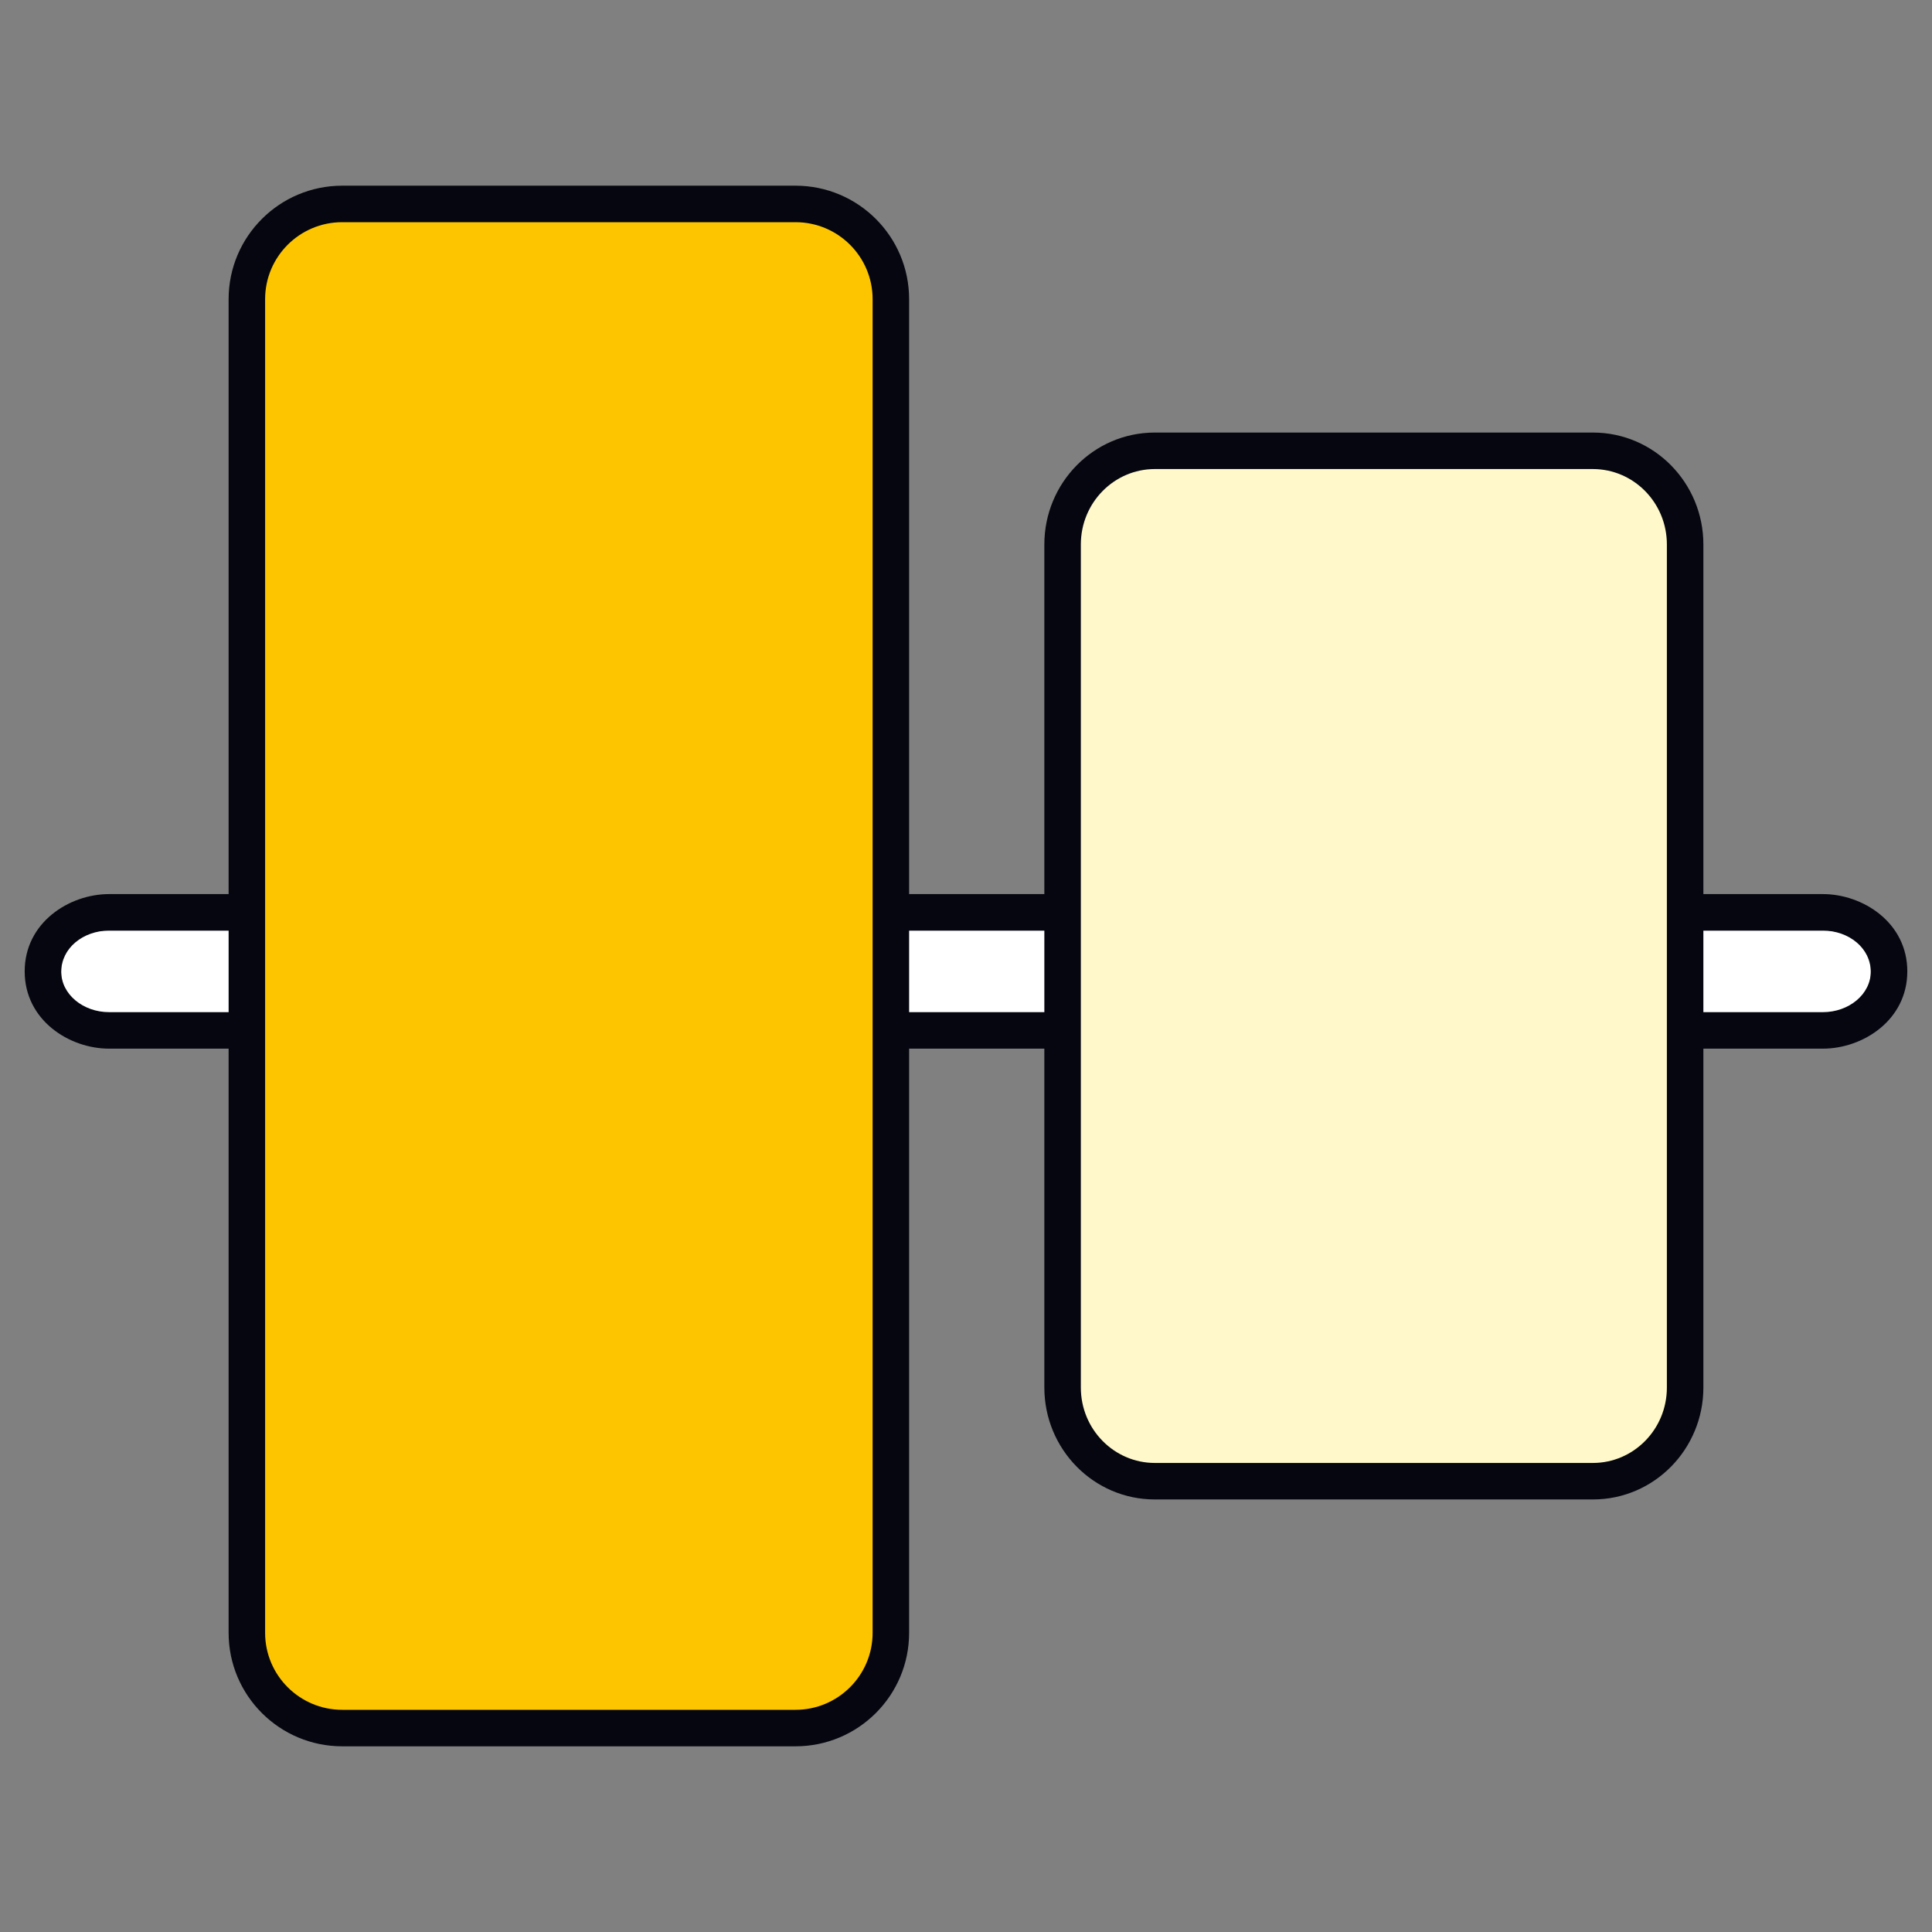
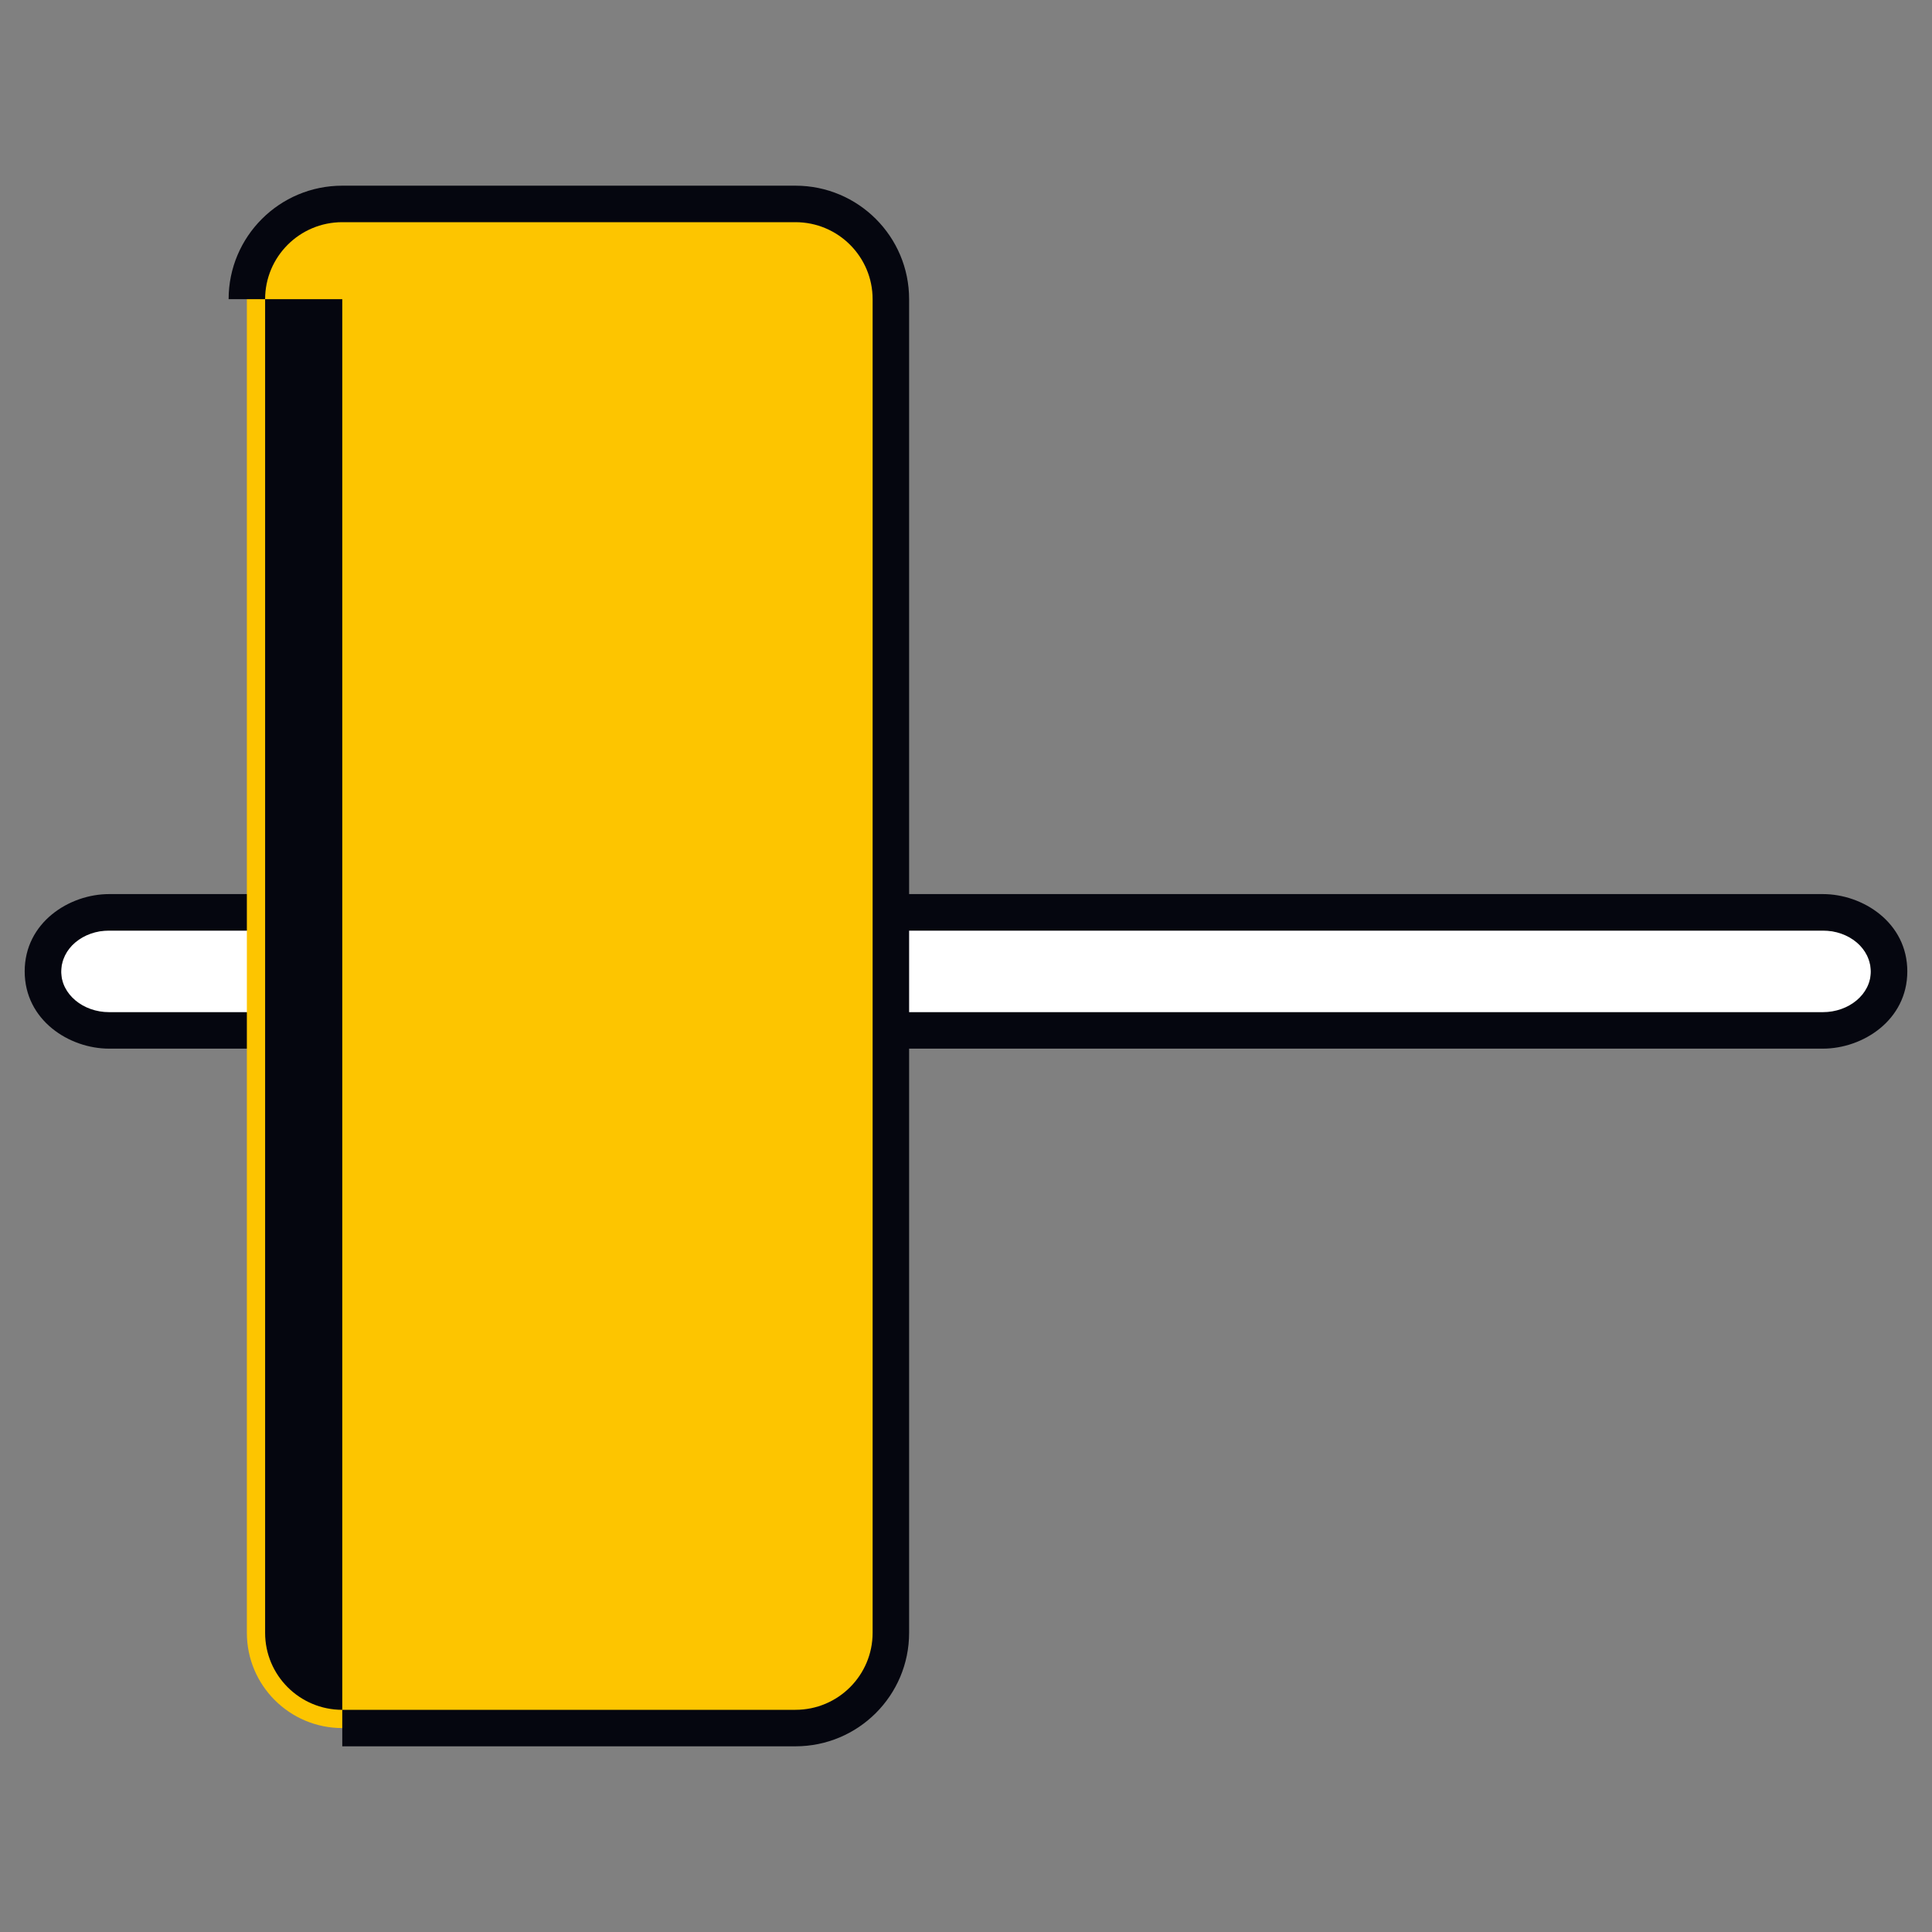
<svg xmlns="http://www.w3.org/2000/svg" width="600" height="600" viewBox="0 0 600 600" fill="none">
  <rect x="0" y="0" width="600" height="600" fill="#808080" stroke="none" />
  <path fill-rule="evenodd" clip-rule="evenodd" d="M19 302C19 294.82 25.238 289 32.934 289H567.066C574.762 289 581 294.82 581 302C581 309.18 574.762 315 567.066 315H32.934C25.238 315 19 309.18 19 302Z" fill="white" />
  <path fill-rule="evenodd" clip-rule="evenodd" d="M7.666 301.667C7.666 286.51 21.476 277.667 33.884 277.667H566.115C578.523 277.667 592.333 286.51 592.333 301.667C592.333 316.824 578.523 325.667 566.115 325.667H33.884C21.476 325.667 7.666 316.824 7.666 301.667ZM33.884 289C25.833 289 18.999 294.515 18.999 301.667C18.999 308.818 25.833 314.333 33.884 314.333H566.115C574.165 314.333 580.999 308.818 580.999 301.667C580.999 294.515 574.165 289 566.115 289H33.884Z" fill="#05060F" />
  <path d="M76.666 92.917C76.666 76.578 89.932 63.333 106.296 63.333H247.036C263.4 63.333 276.666 76.578 276.666 92.917V507.083C276.666 523.422 263.4 536.667 247.036 536.667H106.296C89.932 536.667 76.666 523.422 76.666 507.083V92.917Z" fill="#FDC500" />
-   <path fill-rule="evenodd" clip-rule="evenodd" d="M71 92.916C71 73.44 86.811 57.666 106.296 57.666H247.037C266.522 57.666 282.333 73.44 282.333 92.916V507.083C282.333 526.559 266.522 542.333 247.037 542.333H106.296C86.811 542.333 71 526.559 71 507.083V92.916ZM106.296 69C93.053 69 82.333 79.716 82.333 92.916V507.083C82.333 520.283 93.053 531 106.296 531H247.037C260.28 531 271 520.283 271 507.083V92.916C271 79.716 260.28 69 247.037 69H106.296Z" fill="#05060F" />
-   <path d="M330 169.091C330 153.025 342.823 140 358.642 140H494.691C510.51 140 523.333 153.025 523.333 169.091V430.909C523.333 446.976 510.51 460 494.691 460H358.642C342.823 460 330 446.976 330 430.909V169.091Z" fill="#FEF8CB" />
-   <path fill-rule="evenodd" clip-rule="evenodd" d="M324.332 169.091C324.332 149.978 339.611 134.333 358.641 134.333H494.69C513.72 134.333 528.999 149.978 528.999 169.091V430.909C528.999 450.023 513.72 465.667 494.69 465.667H358.641C339.611 465.667 324.332 450.023 324.332 430.909V169.091ZM358.641 145.667C346.036 145.667 335.665 156.069 335.665 169.091V430.909C335.665 443.931 346.036 454.333 358.641 454.333H494.69C507.295 454.333 517.665 443.931 517.665 430.909V169.091C517.665 156.069 507.295 145.667 494.69 145.667H358.641Z" fill="#05060F" />
+   <path fill-rule="evenodd" clip-rule="evenodd" d="M71 92.916C71 73.44 86.811 57.666 106.296 57.666H247.037C266.522 57.666 282.333 73.44 282.333 92.916V507.083C282.333 526.559 266.522 542.333 247.037 542.333H106.296V92.916ZM106.296 69C93.053 69 82.333 79.716 82.333 92.916V507.083C82.333 520.283 93.053 531 106.296 531H247.037C260.28 531 271 520.283 271 507.083V92.916C271 79.716 260.28 69 247.037 69H106.296Z" fill="#05060F" />
</svg>